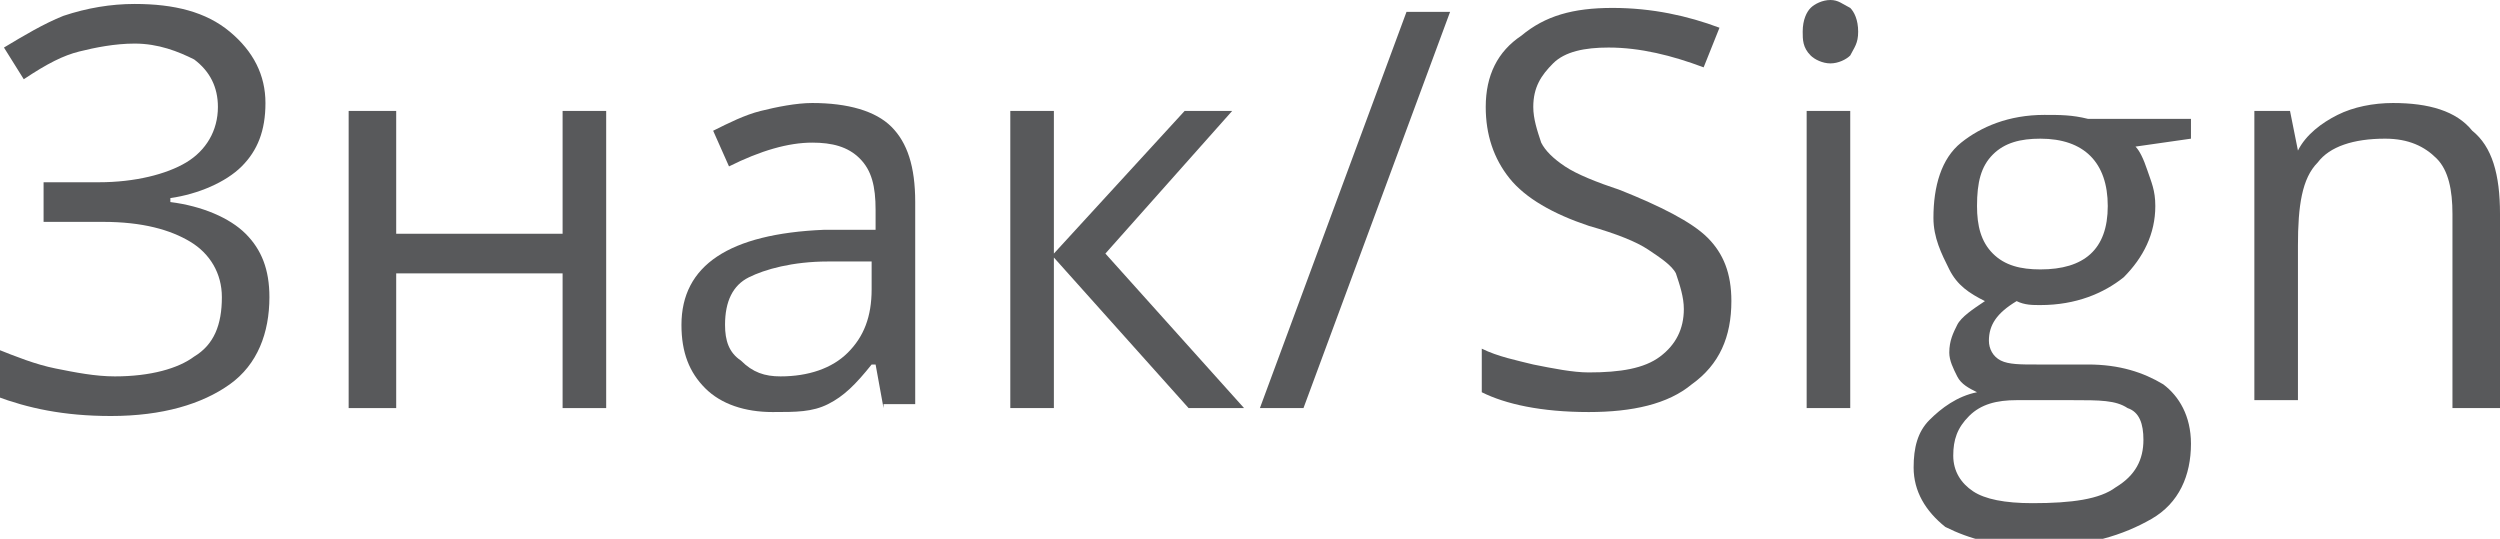
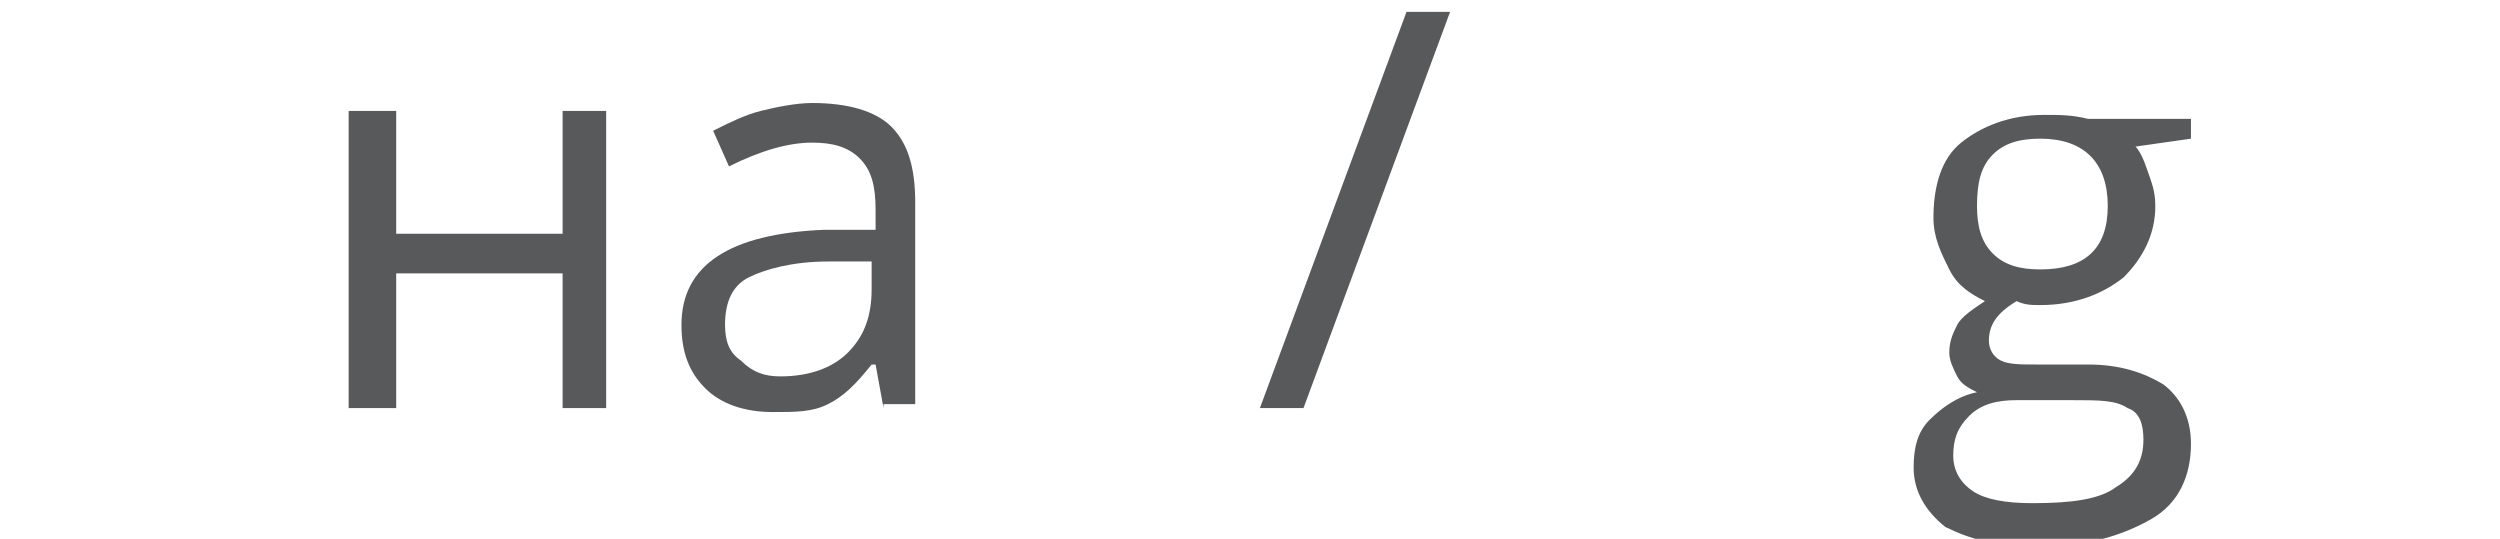
<svg xmlns="http://www.w3.org/2000/svg" id="Слой_1" x="0px" y="0px" viewBox="0 0 63.1 13.6" xml:space="preserve">
  <g>
    <g>
-       <path fill="#58595B" d="M6.7,2.6c0,0.7-0.2,1.2-0.6,1.6S5,4.9,4.3,5v0.1c0.8,0.1,1.5,0.4,1.9,0.8s0.6,0.9,0.6,1.6 c0,0.9-0.3,1.7-1,2.2c-0.7,0.5-1.7,0.8-3,0.8c-1.2,0-2.1-0.2-2.9-0.5V8.8C0.4,9,0.9,9.2,1.4,9.3c0.5,0.1,1,0.2,1.5,0.2 c0.9,0,1.6-0.2,2-0.5c0.5-0.3,0.7-0.8,0.7-1.5c0-0.6-0.3-1.1-0.8-1.4S3.6,5.6,2.6,5.6H1.1v-1h1.4c0.9,0,1.7-0.2,2.2-0.5 s0.8-0.8,0.8-1.4c0-0.5-0.2-0.9-0.6-1.2C4.5,1.3,4,1.1,3.4,1.1c-0.5,0-1,0.1-1.4,0.2C1.6,1.4,1.2,1.6,0.6,2L0.1,1.2 c0.5-0.3,1-0.6,1.5-0.8c0.6-0.2,1.2-0.3,1.8-0.3c1,0,1.8,0.2,2.4,0.7C6.4,1.3,6.7,1.9,6.7,2.6z" />
      <path fill="#58595B" d="M10,2.8v3.1h4.2V2.8h1.1v7.5h-1.1V6.9H10v3.4H8.8V2.8H10z" />
      <path fill="#58595B" d="M22.3,10.3l-0.2-1.1H22c-0.4,0.5-0.7,0.8-1.1,1c-0.4,0.2-0.8,0.2-1.4,0.2c-0.7,0-1.3-0.2-1.7-0.6 c-0.4-0.4-0.6-0.9-0.6-1.6c0-1.5,1.2-2.3,3.6-2.4l1.3,0V5.3c0-0.6-0.1-1-0.4-1.3S21,3.6,20.5,3.6c-0.6,0-1.3,0.2-2.1,0.6L18,3.3 c0.4-0.2,0.8-0.4,1.2-0.5c0.4-0.1,0.9-0.2,1.3-0.2c0.9,0,1.6,0.2,2,0.6s0.6,1,0.6,1.9v5.1H22.3z M19.7,9.5c0.7,0,1.3-0.2,1.7-0.6 C21.8,8.5,22,8,22,7.3V6.6l-1.1,0c-0.9,0-1.6,0.2-2,0.4c-0.4,0.2-0.6,0.6-0.6,1.2c0,0.4,0.1,0.7,0.4,0.9C19,9.4,19.3,9.5,19.7,9.5 z" />
-       <path fill="#58595B" d="M29.9,2.8h1.2l-3.2,3.6l3.5,3.9H30l-3.4-3.8v3.8h-1.1V2.8h1.1v3.6L29.9,2.8z" />
      <path fill="#58595B" d="M36.6,0.3l-3.7,10h-1.1l3.7-10H36.6z" />
-       <path fill="#58595B" d="M43.7,7.6c0,0.9-0.3,1.6-1,2.1c-0.6,0.5-1.5,0.7-2.6,0.7c-1.2,0-2.1-0.2-2.7-0.5V8.8 c0.4,0.2,0.9,0.3,1.3,0.4c0.5,0.1,1,0.2,1.4,0.2c0.8,0,1.4-0.1,1.8-0.4c0.4-0.3,0.6-0.7,0.6-1.2c0-0.3-0.1-0.6-0.2-0.9 c-0.1-0.2-0.4-0.4-0.7-0.6c-0.3-0.2-0.8-0.4-1.5-0.6c-0.9-0.3-1.6-0.7-2-1.2c-0.4-0.5-0.6-1.1-0.6-1.8c0-0.8,0.3-1.4,0.9-1.8 c0.6-0.5,1.3-0.7,2.3-0.7c1,0,1.9,0.2,2.7,0.5l-0.4,1c-0.8-0.3-1.6-0.5-2.4-0.5c-0.6,0-1.1,0.1-1.4,0.4c-0.3,0.3-0.5,0.6-0.5,1.1 c0,0.3,0.1,0.6,0.2,0.9c0.1,0.2,0.3,0.4,0.6,0.6c0.3,0.2,0.8,0.4,1.4,0.6c1,0.4,1.8,0.8,2.2,1.2C43.5,6.4,43.7,6.9,43.7,7.6z" />
-       <path fill="#58595B" d="M45.5,0.8c0-0.3,0.1-0.5,0.2-0.6C45.8,0.1,46,0,46.2,0c0.2,0,0.3,0.1,0.5,0.2c0.1,0.1,0.2,0.3,0.2,0.6 c0,0.3-0.1,0.4-0.2,0.6c-0.1,0.1-0.3,0.2-0.5,0.2c-0.2,0-0.4-0.1-0.5-0.2C45.5,1.2,45.5,1,45.5,0.8z M46.7,10.3h-1.1V2.8h1.1V10.3 z" />
      <path fill="#58595B" d="M55.3,2.8v0.7l-1.4,0.2C54,3.8,54.1,4,54.2,4.3c0.1,0.3,0.2,0.5,0.2,0.9c0,0.7-0.3,1.3-0.8,1.8 c-0.5,0.4-1.2,0.7-2.1,0.7c-0.2,0-0.4,0-0.6-0.1c-0.5,0.3-0.7,0.6-0.7,1c0,0.2,0.1,0.4,0.3,0.5c0.2,0.1,0.5,0.1,0.9,0.1h1.3 c0.8,0,1.4,0.2,1.9,0.5c0.4,0.3,0.7,0.8,0.7,1.5c0,0.8-0.3,1.5-1,1.9c-0.7,0.4-1.6,0.7-2.9,0.7c-1,0-1.7-0.2-2.3-0.5 c-0.5-0.4-0.8-0.9-0.8-1.5c0-0.5,0.1-0.9,0.4-1.2c0.3-0.3,0.7-0.6,1.2-0.7c-0.2-0.1-0.4-0.2-0.5-0.4c-0.1-0.2-0.2-0.4-0.2-0.6 c0-0.3,0.1-0.5,0.2-0.7c0.1-0.2,0.4-0.4,0.7-0.6c-0.4-0.2-0.7-0.4-0.9-0.8c-0.2-0.4-0.4-0.8-0.4-1.3c0-0.8,0.2-1.5,0.7-1.9 s1.2-0.7,2.1-0.7c0.4,0,0.7,0,1.1,0.1H55.3z M49.3,11.5c0,0.4,0.2,0.7,0.5,0.9c0.3,0.2,0.8,0.3,1.5,0.3c1,0,1.7-0.1,2.1-0.4 c0.5-0.3,0.7-0.7,0.7-1.2c0-0.4-0.1-0.7-0.4-0.8c-0.3-0.2-0.7-0.2-1.4-0.2h-1.4c-0.5,0-0.9,0.1-1.2,0.4S49.3,11.1,49.3,11.5z M49.9,5.2c0,0.5,0.1,0.9,0.4,1.2c0.3,0.3,0.7,0.4,1.2,0.4c1.1,0,1.7-0.5,1.7-1.6c0-1.1-0.6-1.7-1.7-1.7c-0.5,0-0.9,0.1-1.2,0.4 S49.9,4.6,49.9,5.2z" />
-       <path fill="#58595B" d="M61.9,10.3V5.4c0-0.6-0.1-1.1-0.4-1.4c-0.3-0.3-0.7-0.5-1.3-0.5c-0.8,0-1.4,0.2-1.7,0.6 c-0.4,0.4-0.5,1.1-0.5,2.1v3.9h-1.1V2.8h0.9l0.2,1H58c0.2-0.4,0.6-0.7,1-0.9c0.4-0.2,0.9-0.3,1.4-0.3c0.9,0,1.6,0.2,2,0.7 c0.5,0.4,0.7,1.1,0.7,2.1v4.9H61.9z" />
    </g>
  </g>
</svg>